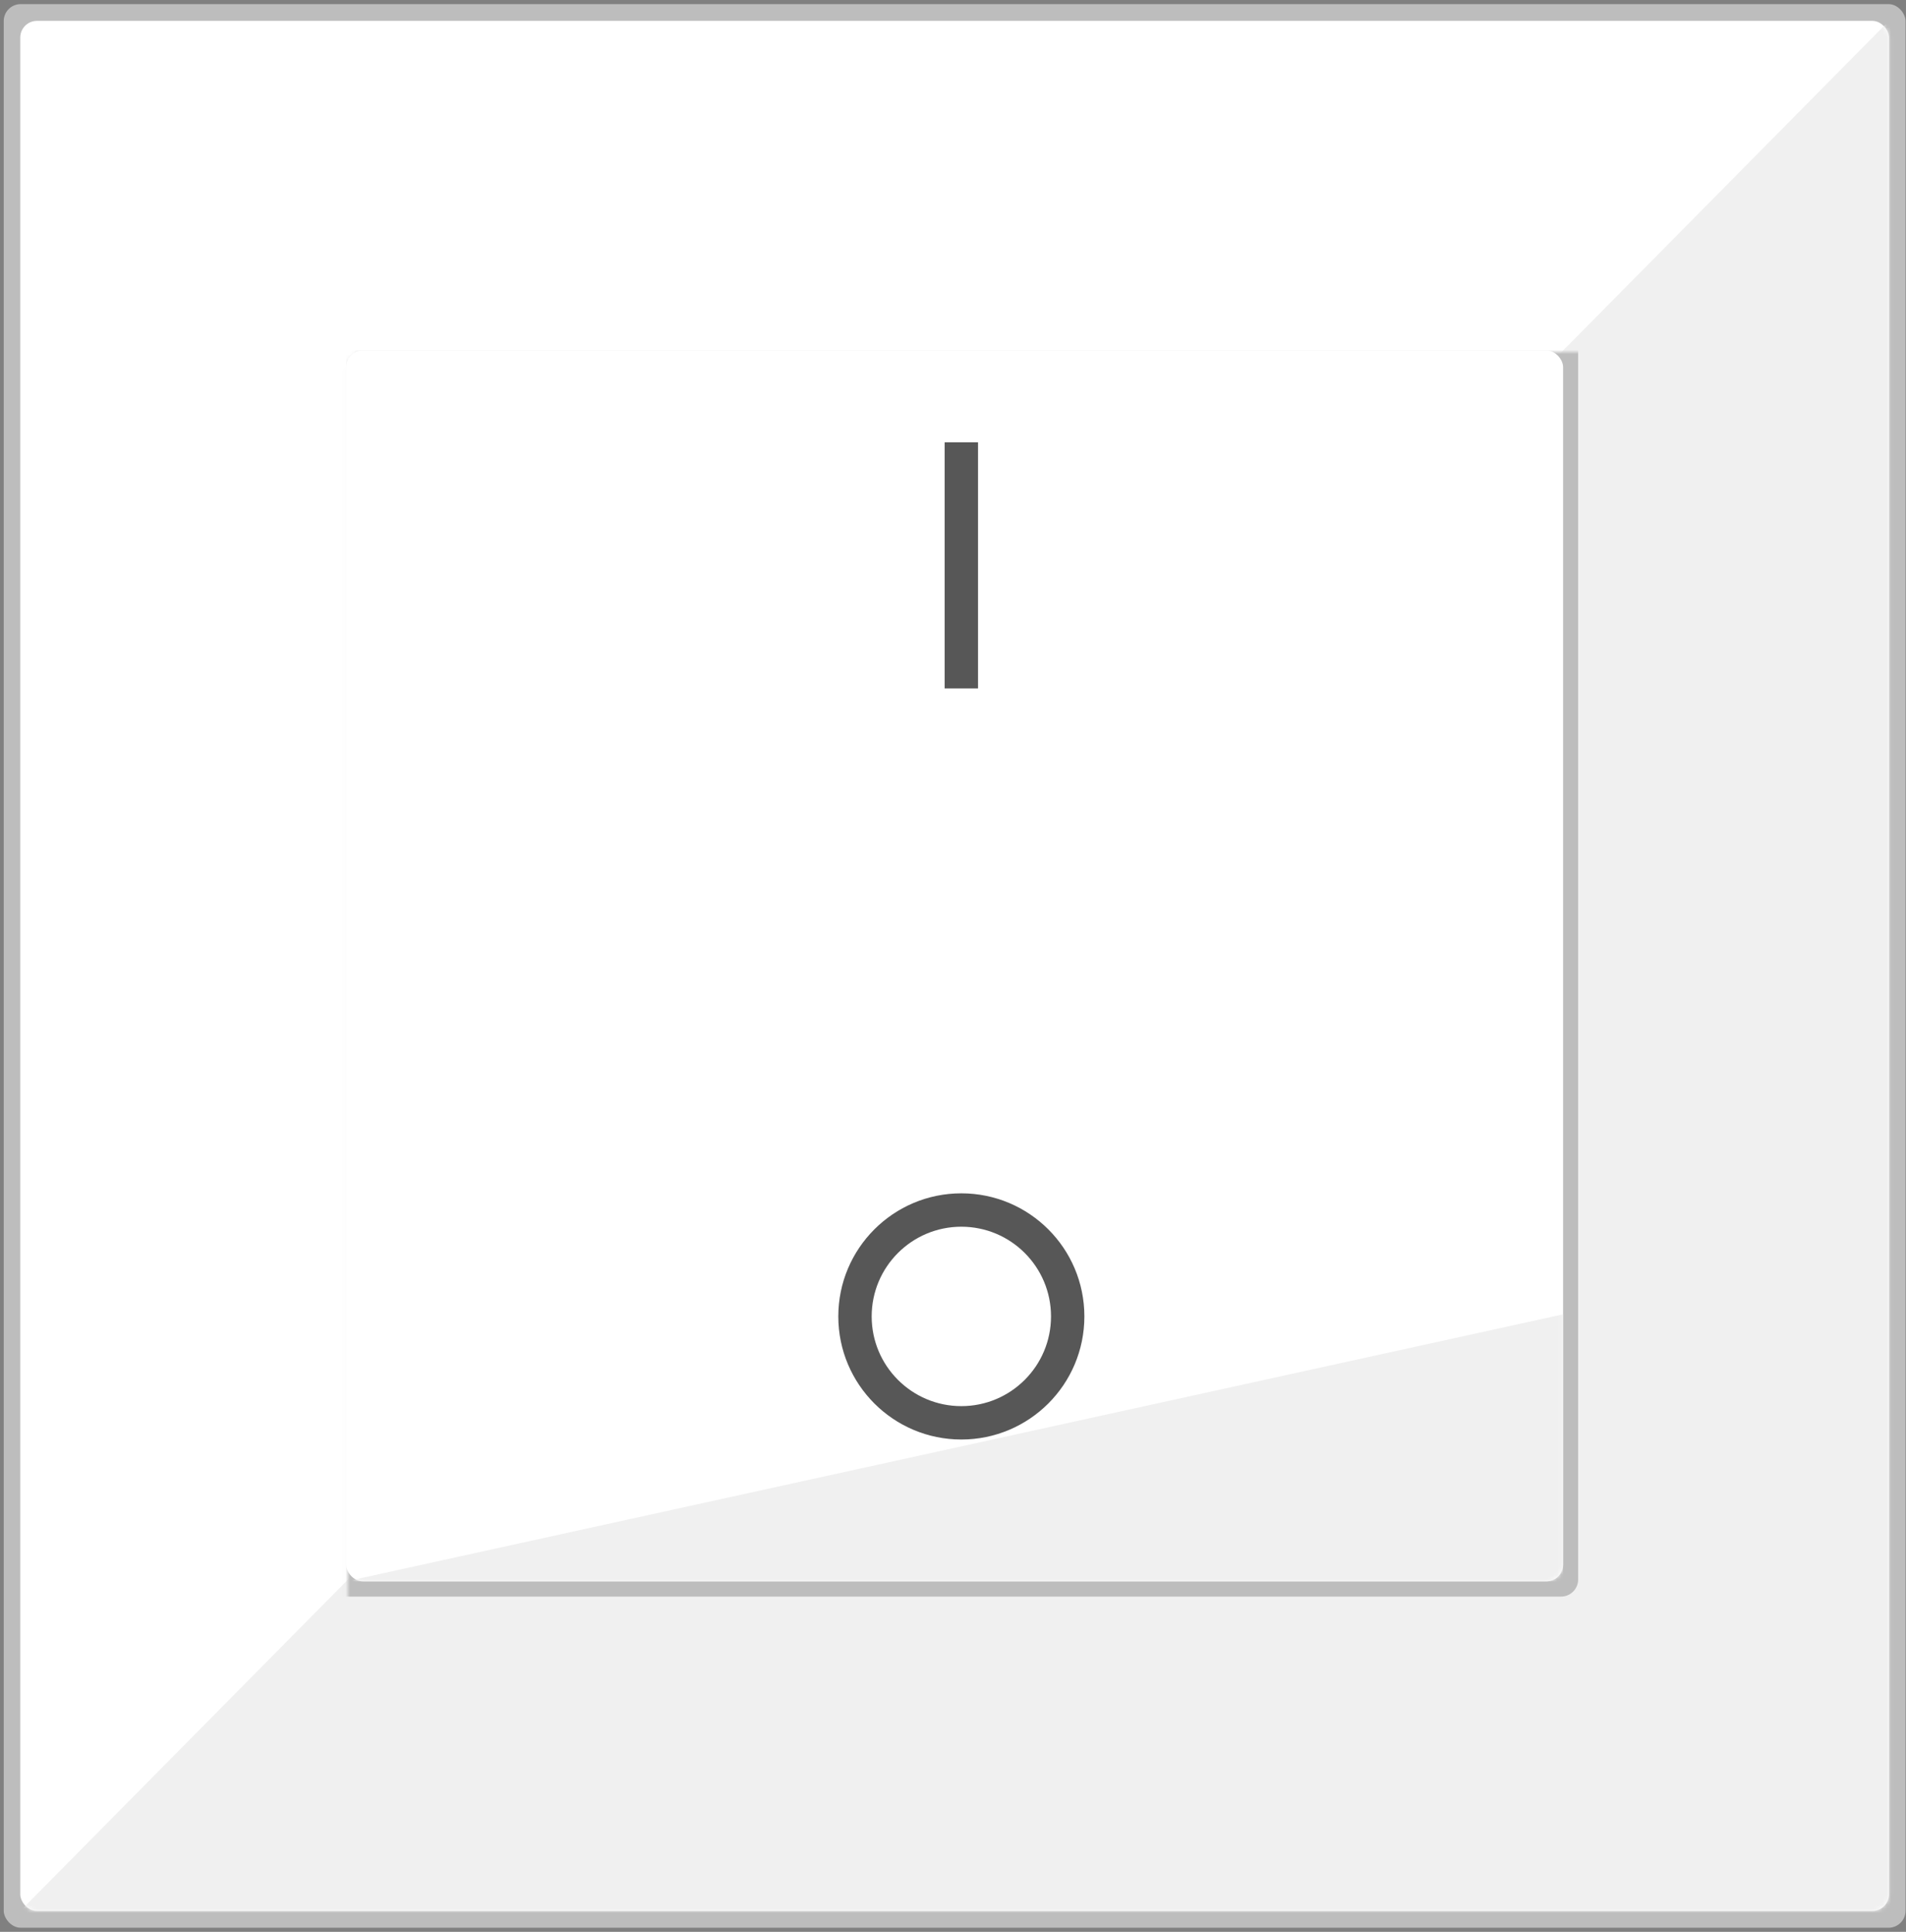
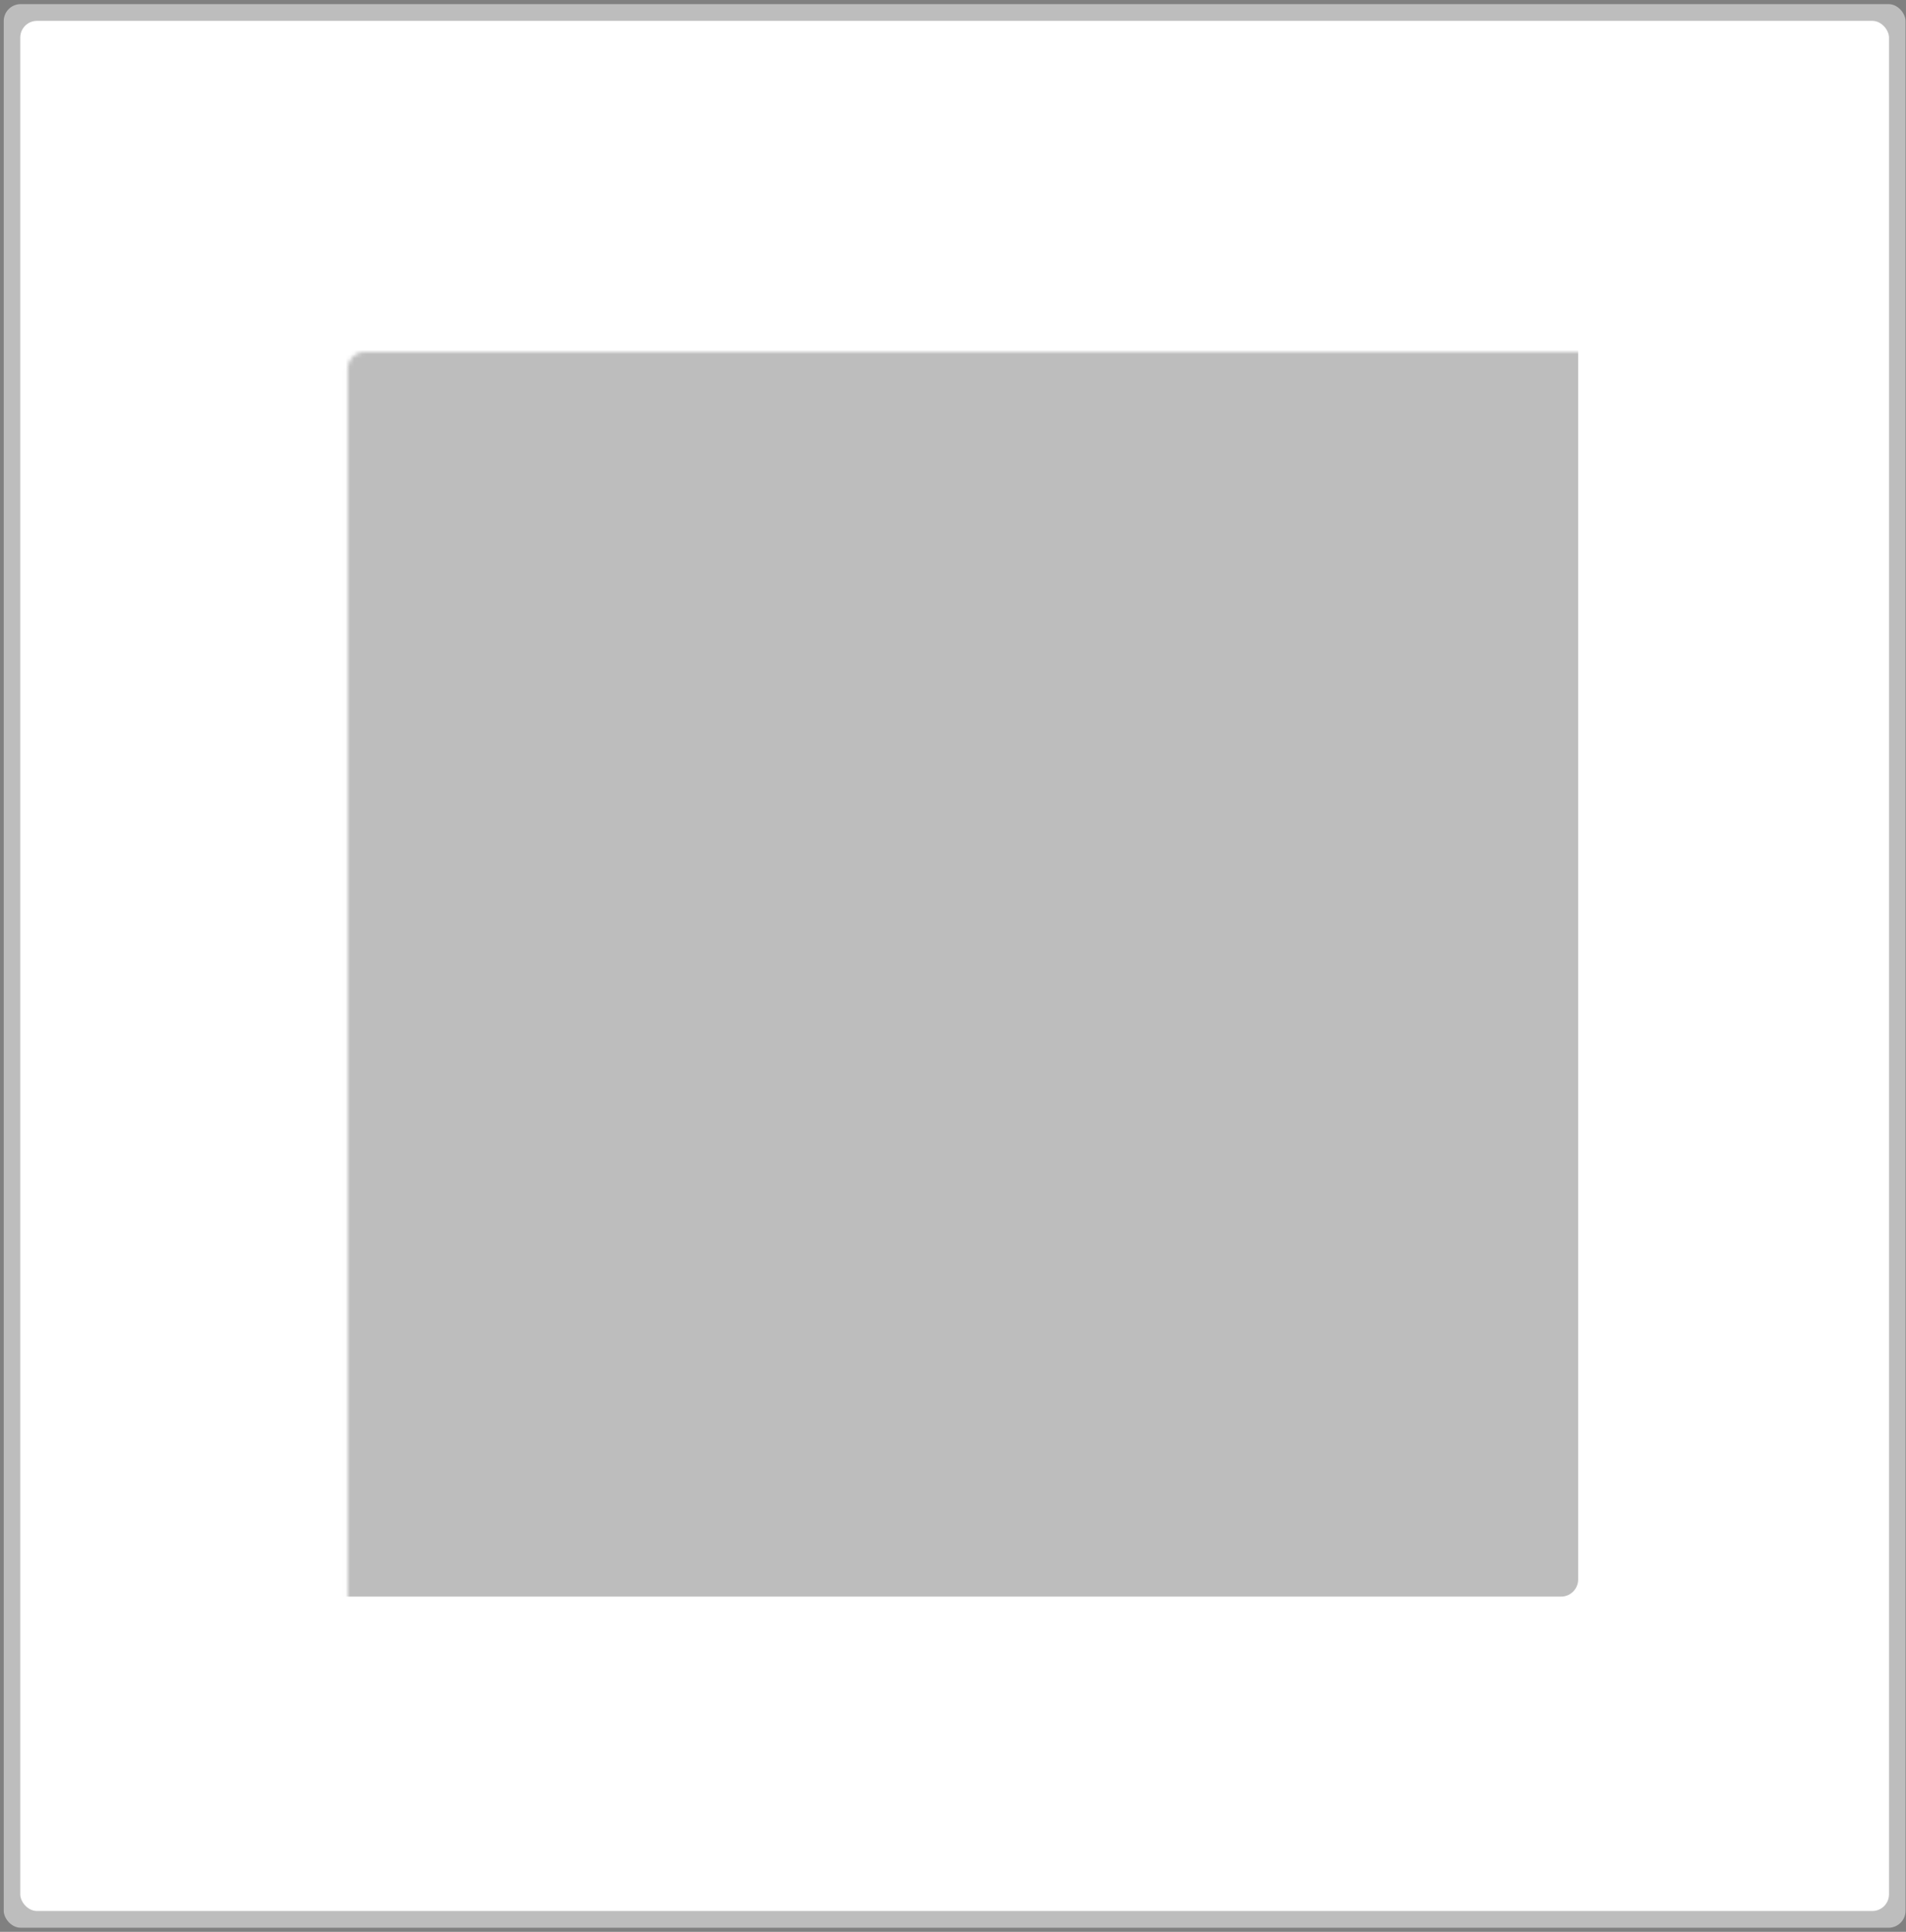
<svg xmlns="http://www.w3.org/2000/svg" xmlns:xlink="http://www.w3.org/1999/xlink" height="463" viewBox="0 0 457 463" width="457">
  <rect x="0" y="0" width="457" height="463" fill="#808080" stroke="none" />
  <defs>
    <rect id="a" height="453" rx="4" width="448.062" x="3.969" y="4.013" />
-     <rect id="b" height="295" rx="4" width="291.785" x="82.108" y="83.013" />
    <mask id="c" fill="#fff">
      <use fill="#fff" fill-rule="evenodd" xlink:href="#a" />
    </mask>
    <mask id="d" fill="#fff">
      <use fill="#fff" fill-rule="evenodd" xlink:href="#b" />
    </mask>
  </defs>
  <g fill="none" fill-rule="evenodd" transform="translate(.892 .987)">
    <rect fill="#bdbdbd" height="461.025" rx="4.071" width="456" />
    <use fill="#fff" xlink:href="#a" />
-     <path d="m0 461.025 456-461.025v461.025z" fill="#f0f0f0" mask="url(#c)" />
    <rect fill="#bdbdbd" height="302.295" mask="url(#c)" rx="4.099" width="299" x="78.5" y="79.365" />
    <use fill="#fff" xlink:href="#b" />
-     <path d="m373.892 314.013v64h-291.784z" fill="#f0f0f0" mask="url(#d)" />
+     <path d="m373.892 314.013v64h-291.784" fill="#f0f0f0" mask="url(#d)" />
    <g fill="#575757">
-       <path d="m233.608 105.013v59h-8v-59z" mask="url(#d)" />
-       <path d="m229.608 285.013c-16.292 0-29.5 13.208-29.5 29.5 0 16.292 13.208 29.5 29.5 29.5s29.5-13.208 29.5-29.5c0-16.292-13.208-29.5-29.5-29.5zm0 8c11.874 0 21.5 9.626 21.5 21.5 0 11.874-9.626 21.5-21.5 21.5s-21.5-9.626-21.5-21.5c0-11.874 9.626-21.5 21.5-21.5z" mask="url(#d)" />
-     </g>
+       </g>
  </g>
</svg>